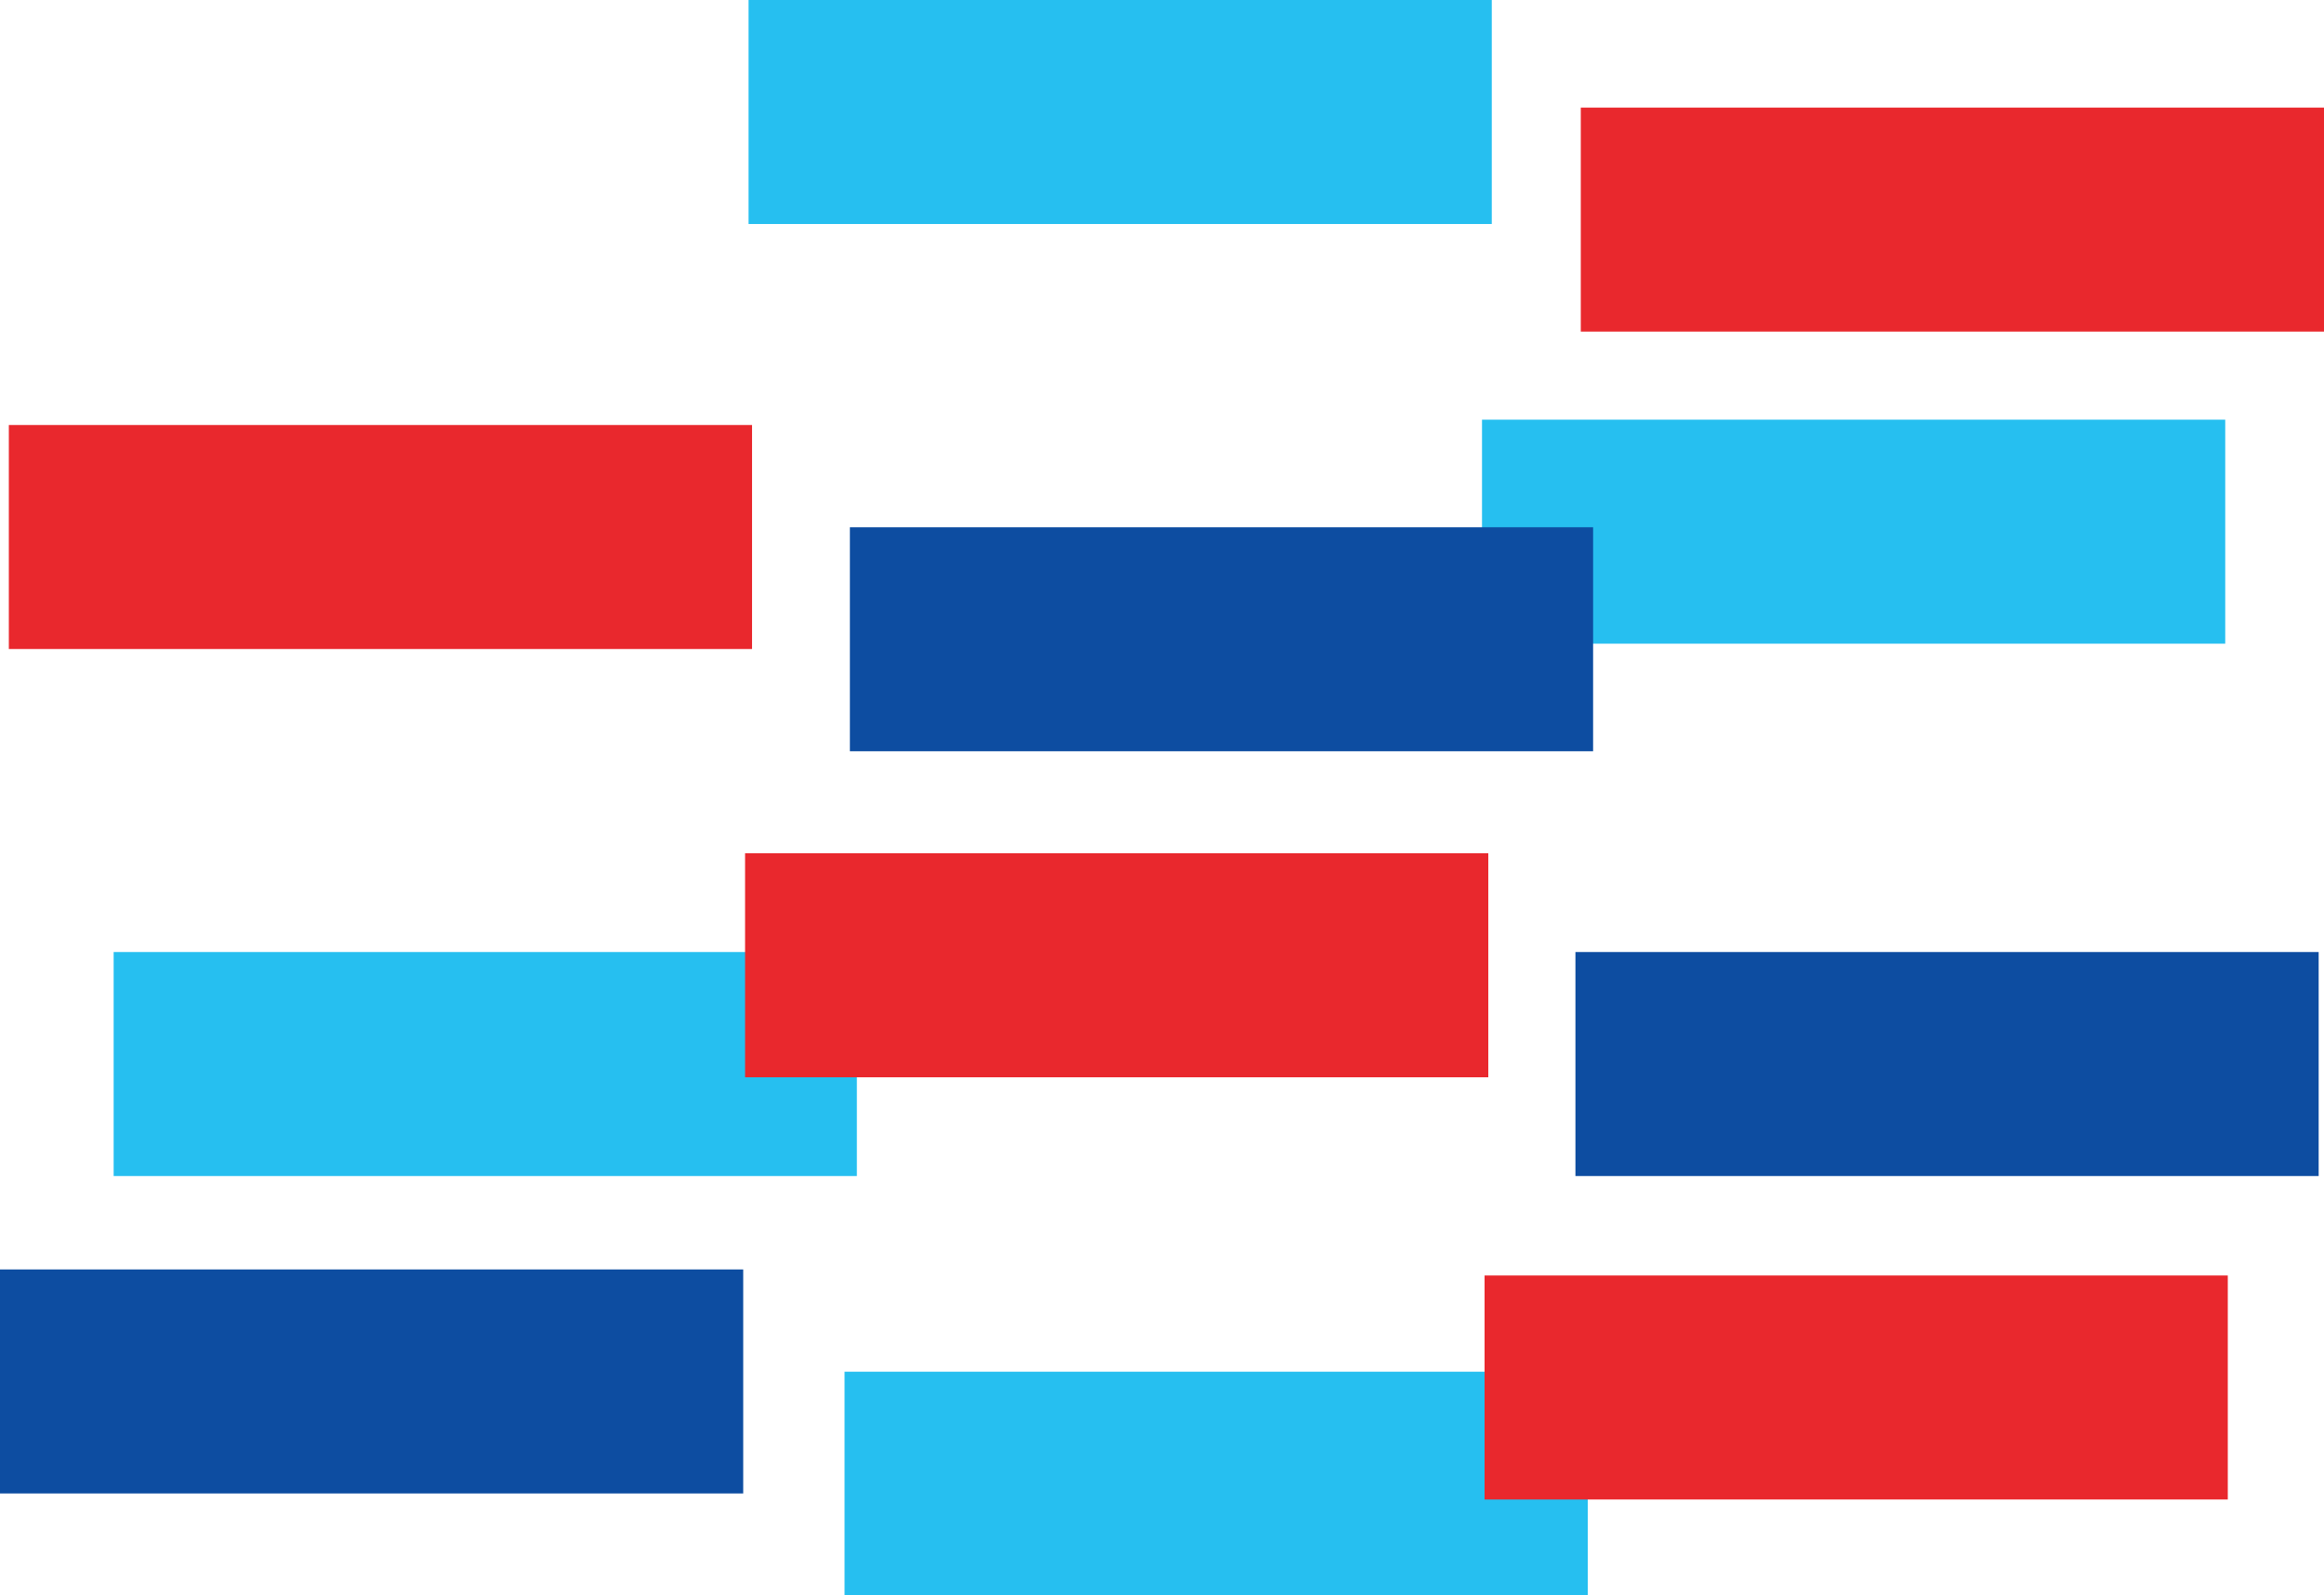
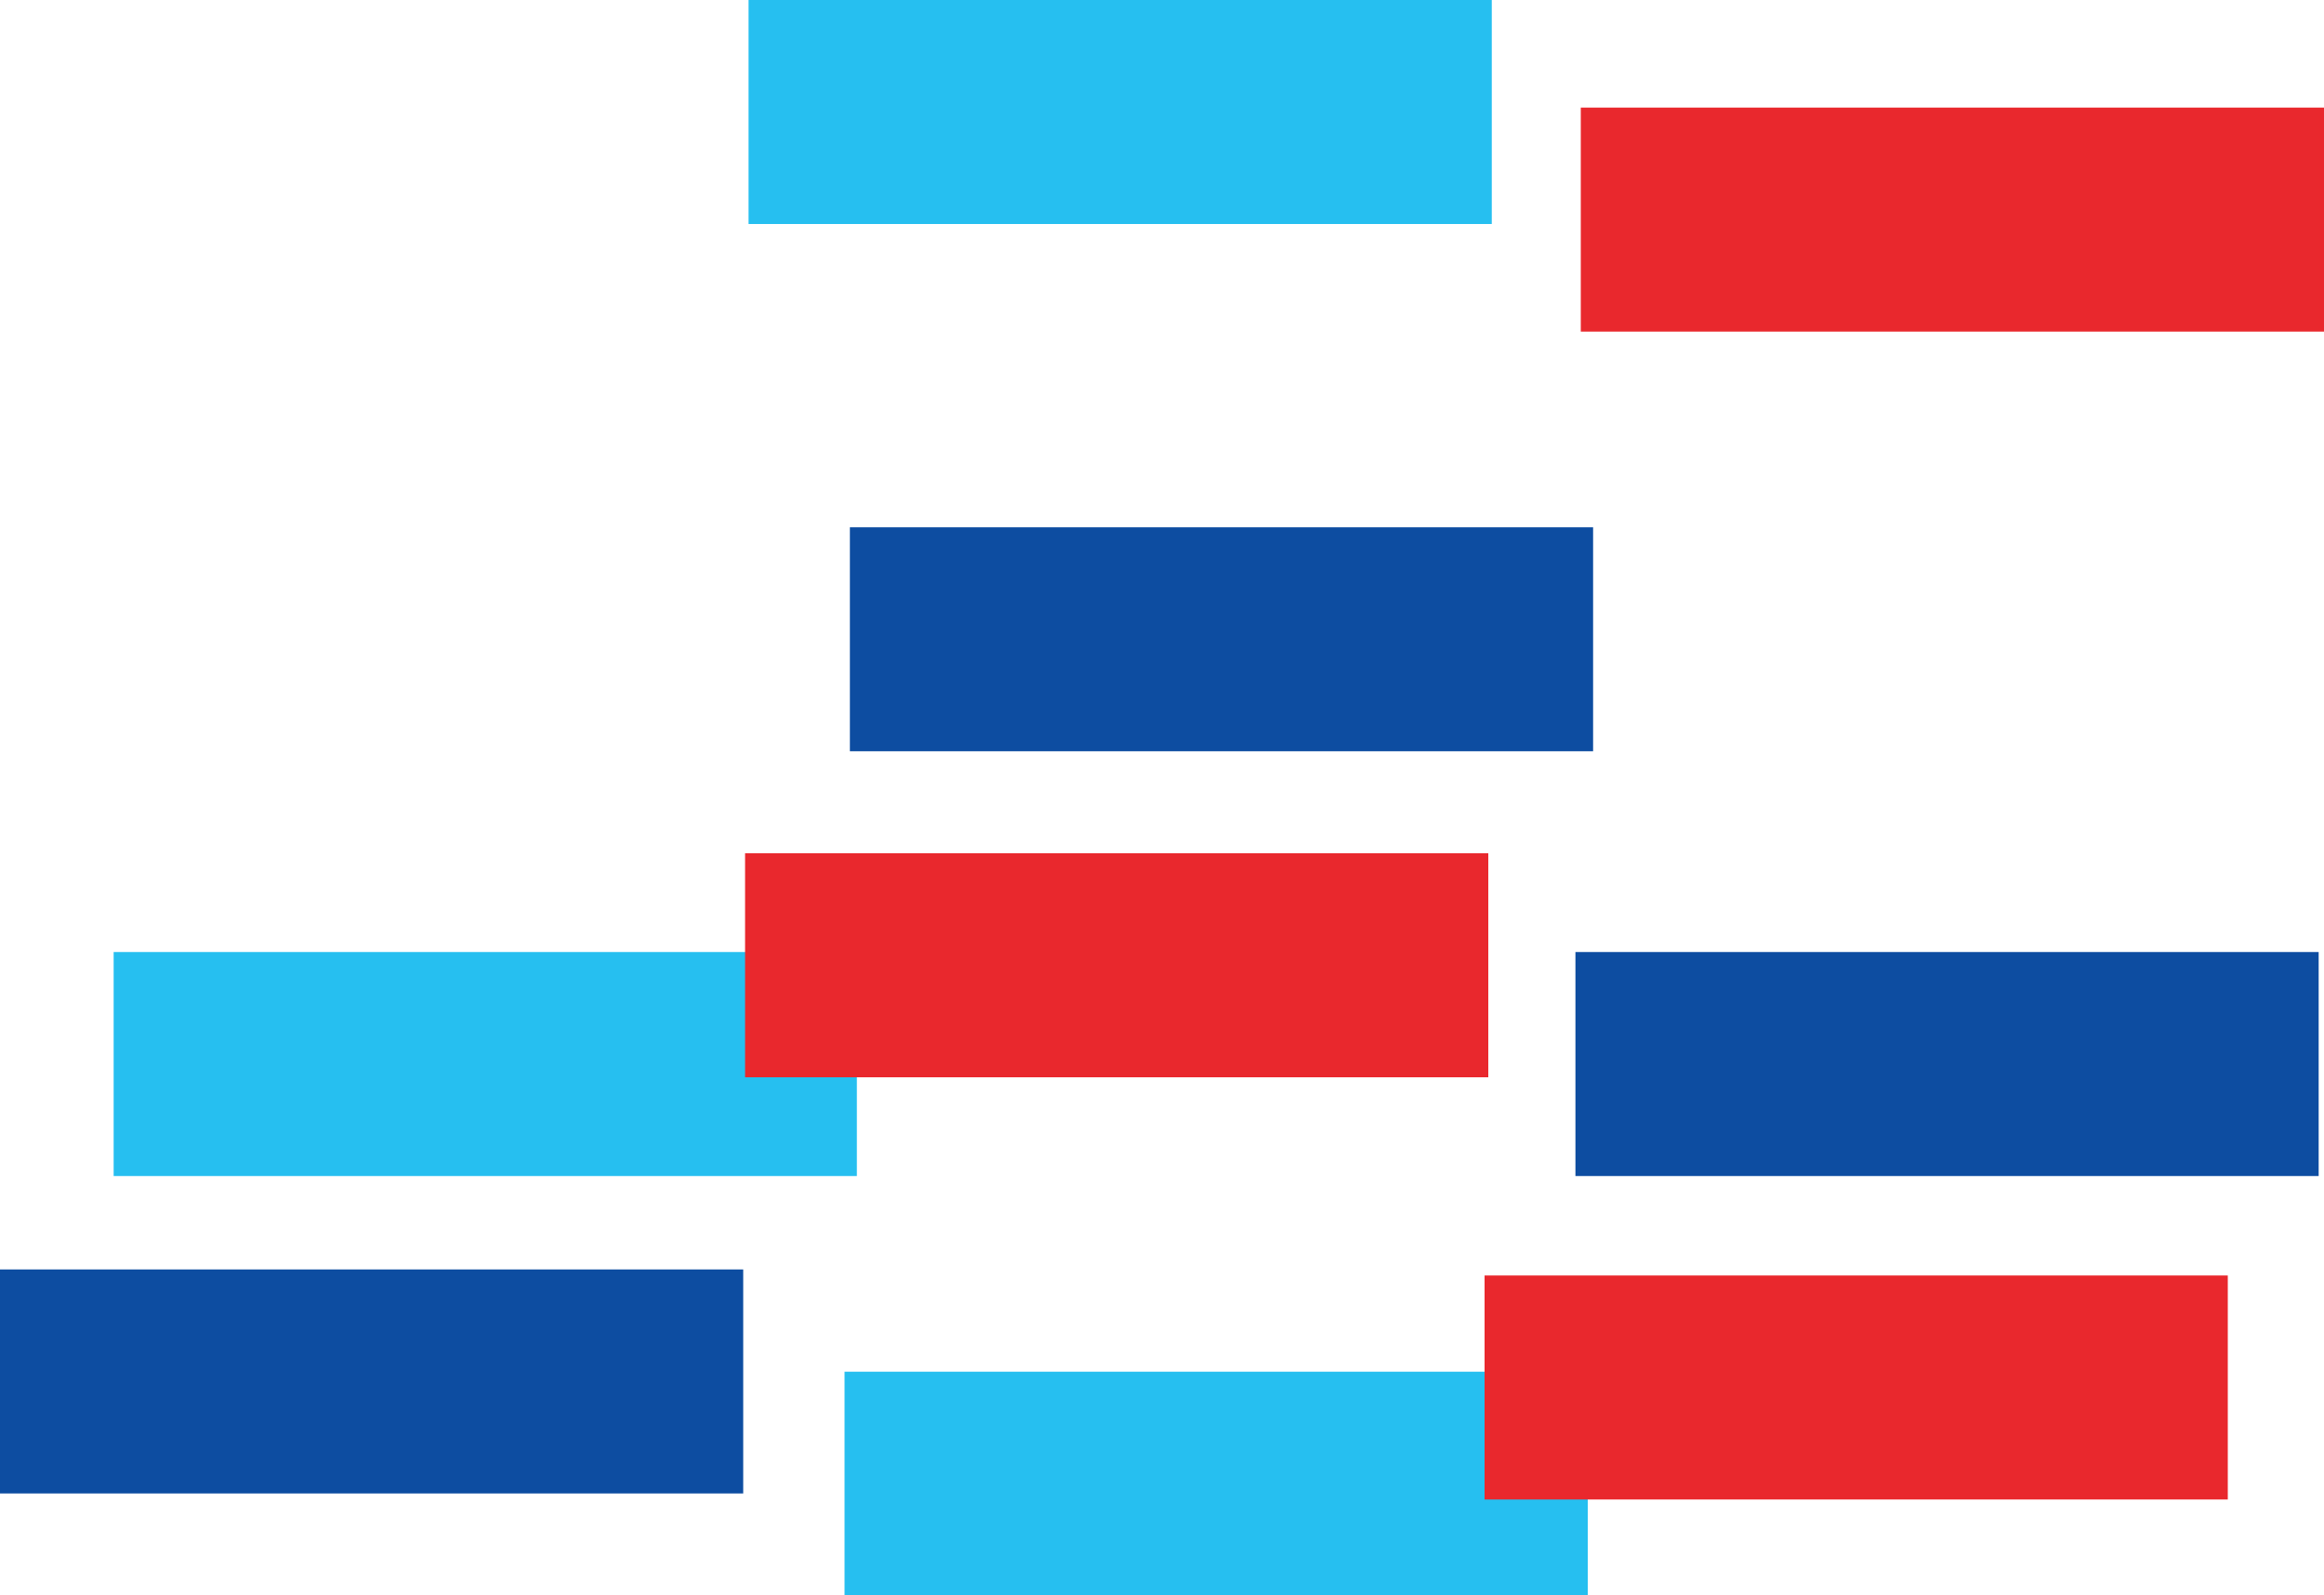
<svg xmlns="http://www.w3.org/2000/svg" id="Calque_1" version="1.1" viewBox="0 0 100 68.66">
  <defs>
    <style>
      .st0 {
        fill: #0d4da1;
      }

      .st1 {
        fill: #e9282d;
      }

      .st2 {
        fill: #26bff0;
      }
    </style>
  </defs>
  <rect class="st2" x="36.34" y="59.03" width="31.98" height="9.64" />
  <rect class="st2" x="4.89" y="40.97" width="31.98" height="9.64" />
-   <rect class="st2" x="63.77" y="18.06" width="31.98" height="9.64" />
  <rect class="st2" x="32.21" width="31.98" height="9.64" />
  <rect class="st1" x="63.88" y="54.89" width="31.98" height="9.64" />
  <rect class="st1" x="32.06" y="36.72" width="31.98" height="9.64" />
-   <rect class="st1" x=".38" y="18.29" width="31.98" height="9.64" />
  <rect class="st1" x="68.02" y="4.63" width="31.98" height="9.64" />
  <rect class="st0" y="54.63" width="31.98" height="9.64" />
  <rect class="st0" x="67.79" y="40.97" width="31.98" height="9.64" />
  <rect class="st0" x="36.57" y="22.69" width="31.98" height="9.64" />
</svg>